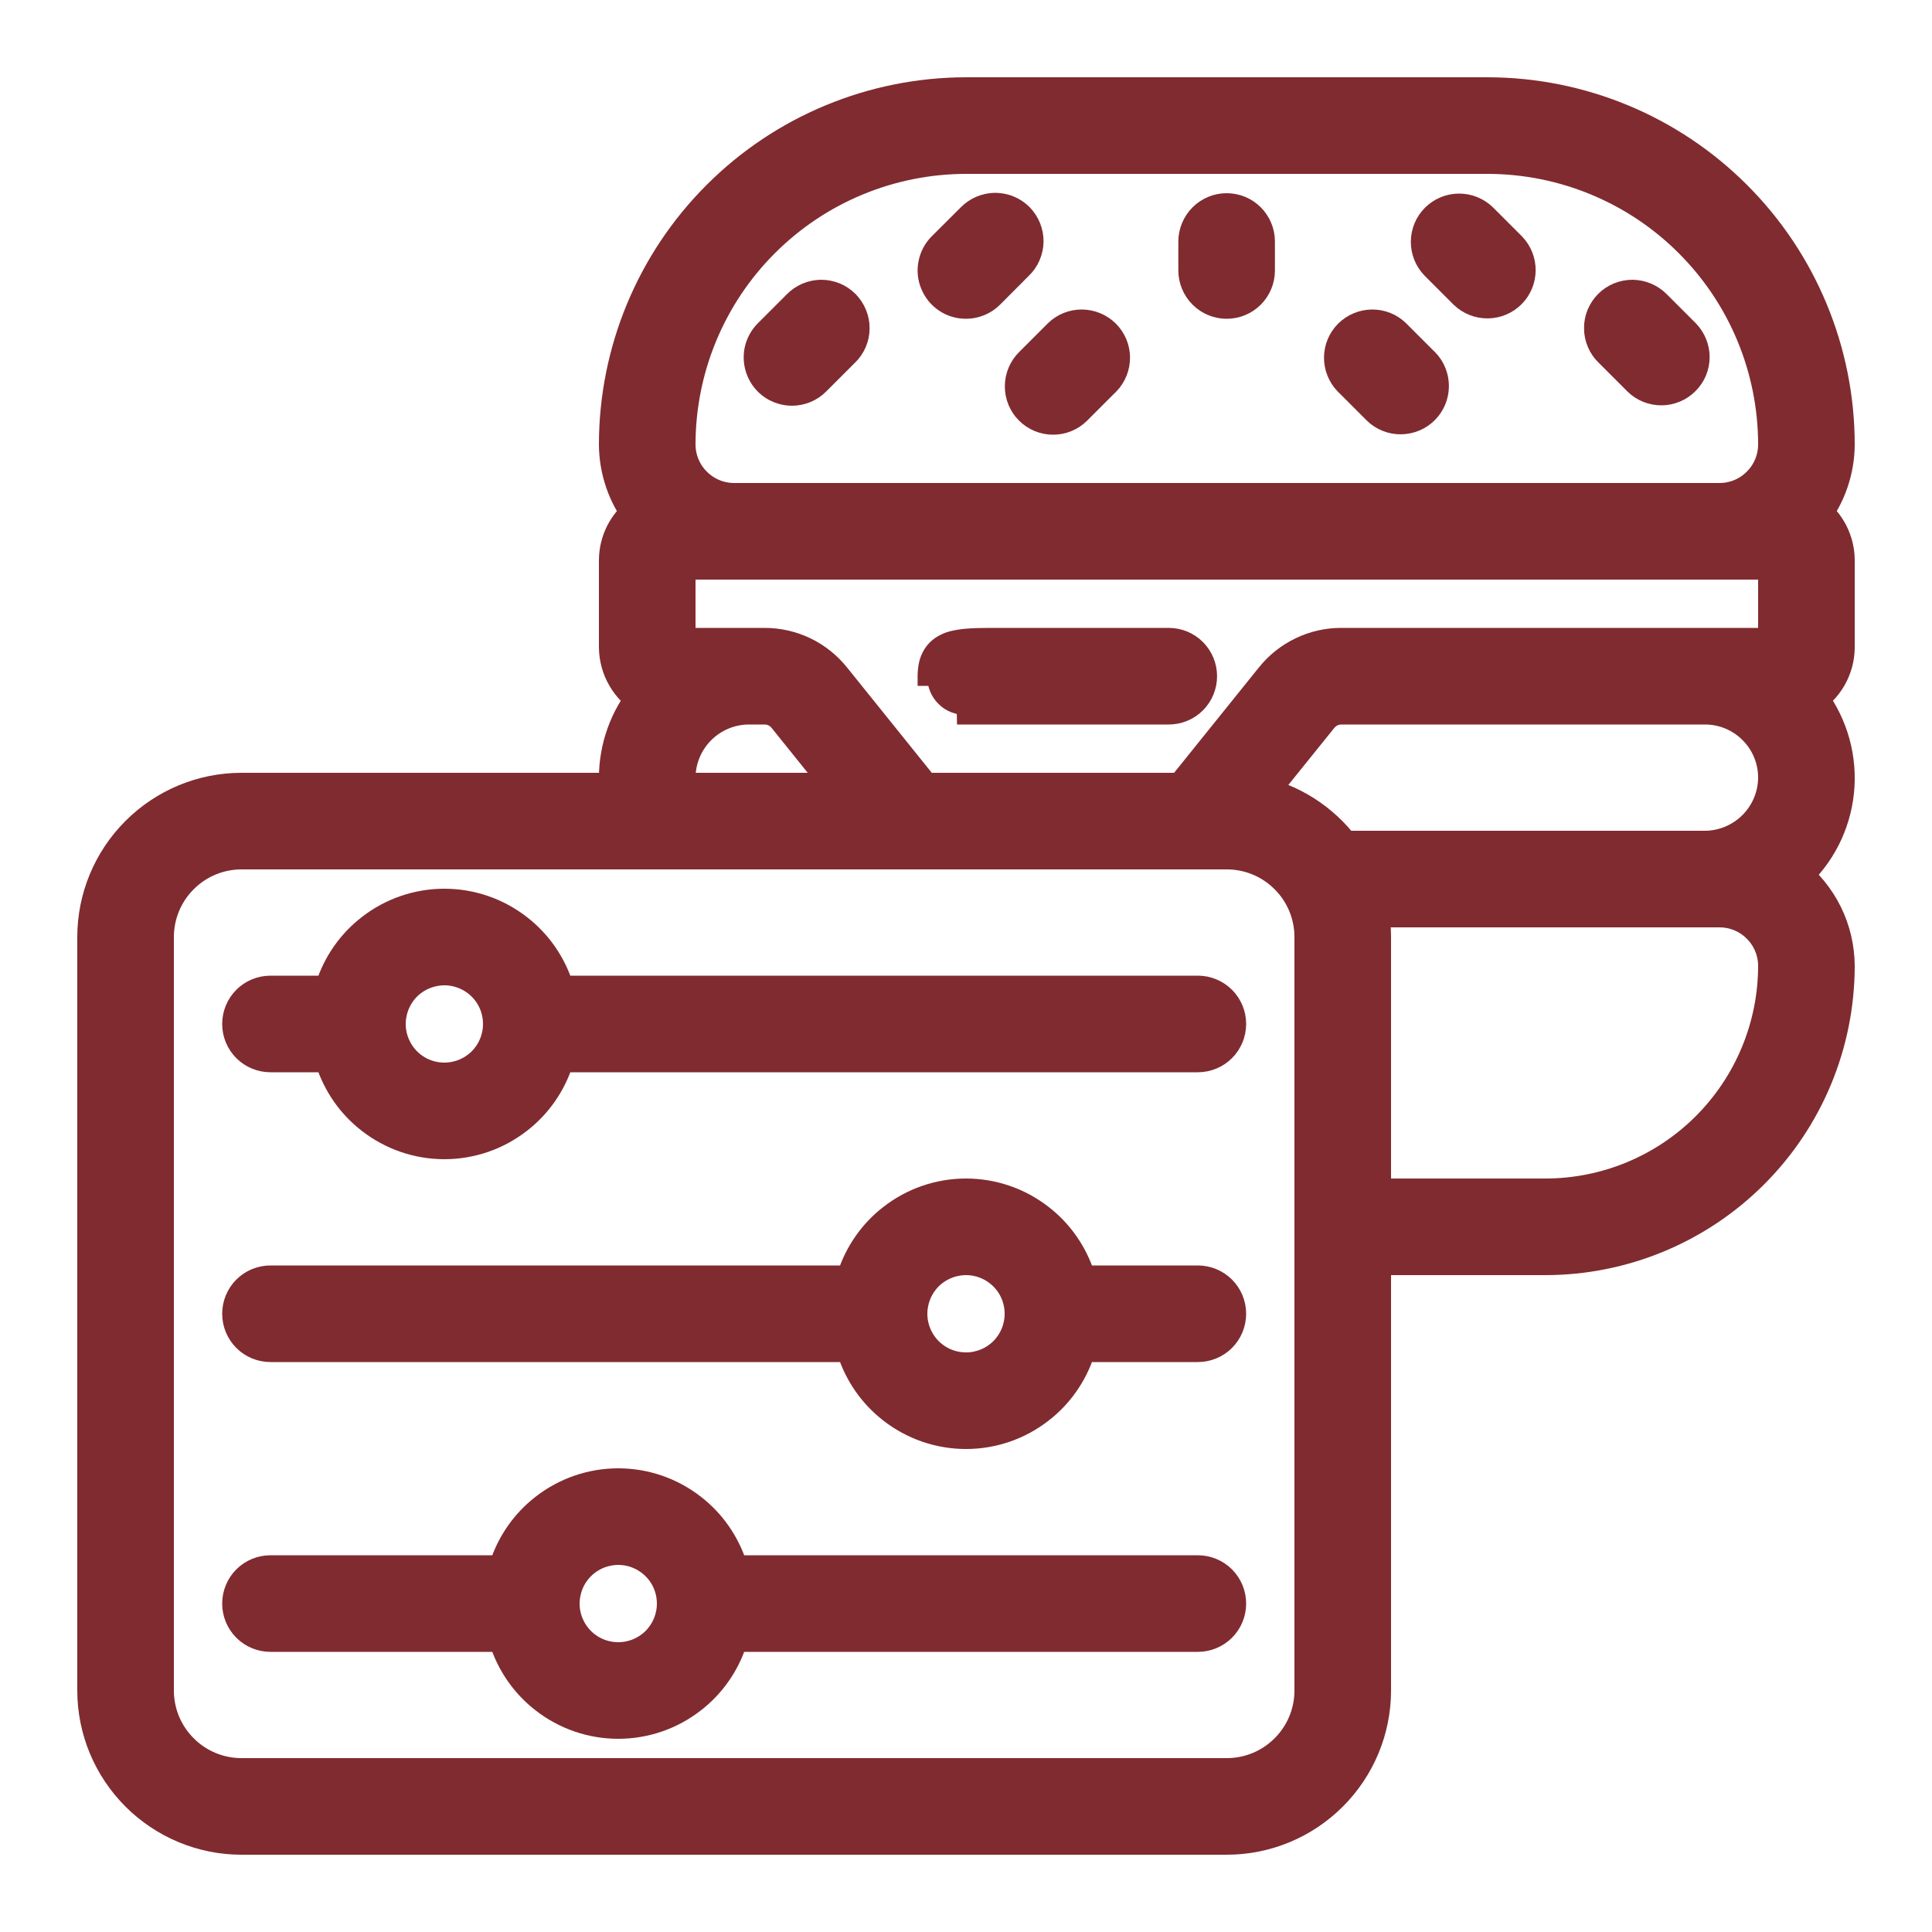
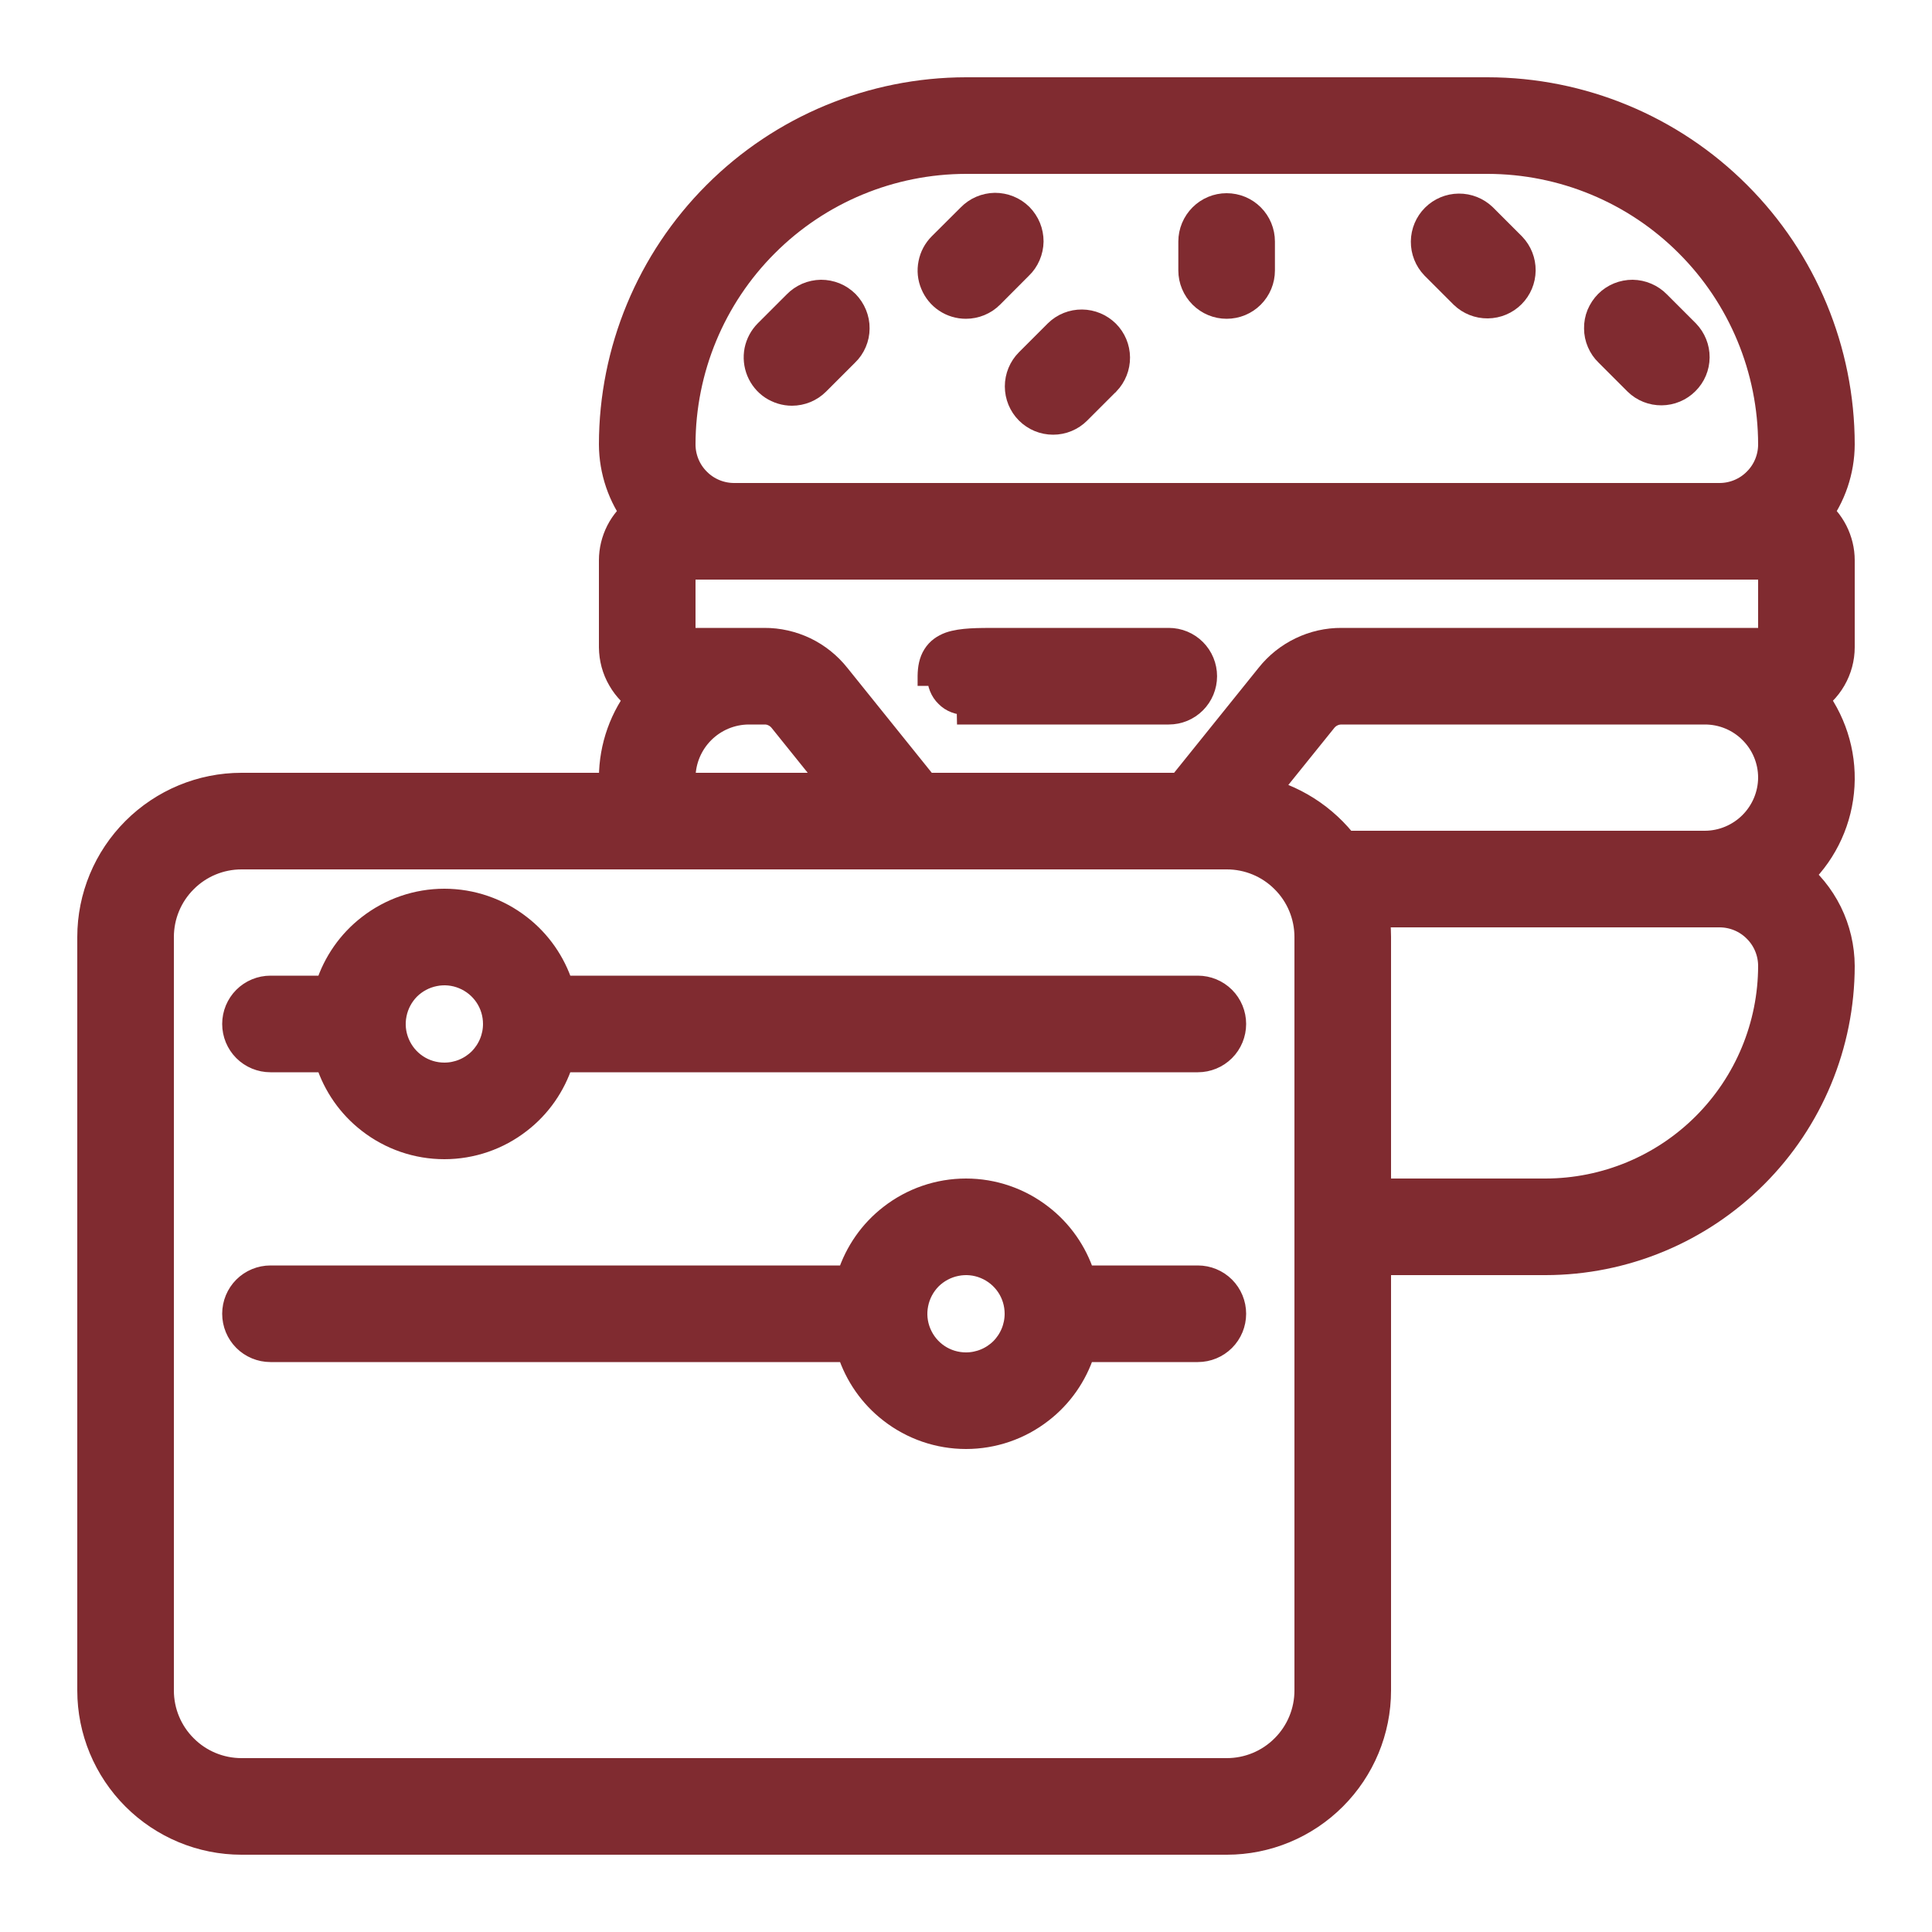
<svg xmlns="http://www.w3.org/2000/svg" width="20" height="20" viewBox="0 0 20 20" fill="none">
  <mask id="path-1-outside-1_953_6208" maskUnits="userSpaceOnUse" x="0" y="0" width="20" height="20" fill="black">
    <rect fill="white" width="20" height="20" />
    <path d="M15.4 1H10C9.046 1.001 8.13 1.381 7.456 2.056C6.781 2.73 6.401 3.646 6.4 4.6C6.401 4.86 6.487 5.113 6.645 5.32C6.57 5.375 6.508 5.447 6.465 5.531C6.423 5.614 6.4 5.706 6.4 5.8V6.7C6.401 6.804 6.428 6.907 6.481 6.997C6.533 7.088 6.608 7.163 6.698 7.216C6.506 7.451 6.401 7.746 6.4 8.05C6.403 8.1 6.408 8.15 6.417 8.2H2.5C2.102 8.2 1.721 8.359 1.44 8.64C1.159 8.921 1 9.302 1 9.7L1 17.5C1 17.898 1.159 18.279 1.44 18.56C1.721 18.841 2.102 19 2.5 19H12.7C13.098 19 13.479 18.841 13.76 18.56C14.041 18.279 14.2 17.898 14.2 17.5V13H16C16.795 12.999 17.558 12.682 18.12 12.12C18.683 11.558 18.999 10.795 19 10C18.999 9.818 18.957 9.639 18.877 9.476C18.796 9.313 18.68 9.17 18.536 9.059C18.557 9.04 18.581 9.025 18.601 9.005C18.838 8.773 18.979 8.461 18.998 8.13C19.017 7.799 18.911 7.473 18.703 7.215C18.793 7.163 18.868 7.087 18.92 6.997C18.972 6.907 19 6.804 19 6.7V5.8C19 5.706 18.977 5.614 18.935 5.531C18.892 5.447 18.831 5.375 18.755 5.32C18.913 5.113 18.999 4.86 19 4.6C18.999 3.646 18.619 2.73 17.944 2.056C17.27 1.381 16.355 1.001 15.4 1V1ZM18.4 5.8V6.7H13.888C13.753 6.699 13.62 6.729 13.498 6.788C13.377 6.846 13.27 6.931 13.186 7.037L12.25 8.2H9.55L8.616 7.039C8.532 6.933 8.425 6.847 8.303 6.788C8.181 6.73 8.047 6.699 7.912 6.7H7V5.8H18.4ZM18.4 8.05C18.399 8.249 18.319 8.439 18.179 8.579C18.039 8.719 17.849 8.799 17.65 8.8H13.892C13.673 8.507 13.355 8.304 12.996 8.23L13.656 7.411C13.684 7.376 13.719 7.348 13.759 7.329C13.799 7.309 13.844 7.3 13.888 7.3H17.65C17.849 7.3 18.04 7.379 18.18 7.52C18.321 7.66 18.4 7.851 18.4 8.05ZM10 1.6H15.4C16.195 1.601 16.958 1.917 17.52 2.48C18.083 3.042 18.399 3.805 18.4 4.6C18.4 4.759 18.337 4.912 18.224 5.024C18.112 5.137 17.959 5.2 17.8 5.2H7.6C7.441 5.2 7.288 5.137 7.176 5.024C7.063 4.912 7 4.759 7 4.6C7.001 3.805 7.317 3.042 7.88 2.48C8.442 1.917 9.205 1.601 10 1.6ZM7 8.05C7.001 7.851 7.081 7.661 7.221 7.521C7.361 7.381 7.551 7.301 7.75 7.3H7.912C7.957 7.299 8.002 7.309 8.042 7.329C8.083 7.349 8.118 7.377 8.146 7.413L8.779 8.2H7.016C7.006 8.151 7 8.1 7 8.05ZM13.6 17.5C13.6 17.739 13.505 17.968 13.336 18.136C13.168 18.305 12.939 18.4 12.7 18.4H2.5C2.261 18.4 2.032 18.305 1.864 18.136C1.695 17.968 1.6 17.739 1.6 17.5V9.7C1.6 9.461 1.695 9.232 1.864 9.064C2.032 8.895 2.261 8.8 2.5 8.8H12.7C12.939 8.8 13.168 8.895 13.336 9.064C13.505 9.232 13.6 9.461 13.6 9.7V17.5ZM17.8 9.4C17.959 9.4 18.112 9.463 18.224 9.576C18.337 9.688 18.4 9.841 18.4 10C18.399 10.636 18.146 11.246 17.696 11.696C17.246 12.146 16.636 12.399 16 12.4H14.2V9.7C14.2 9.599 14.19 9.499 14.17 9.4H17.8Z" />
  </mask>
  <path d="M15.4 1H10C9.046 1.001 8.13 1.381 7.456 2.056C6.781 2.73 6.401 3.646 6.4 4.6C6.401 4.86 6.487 5.113 6.645 5.32C6.57 5.375 6.508 5.447 6.465 5.531C6.423 5.614 6.4 5.706 6.4 5.8V6.7C6.401 6.804 6.428 6.907 6.481 6.997C6.533 7.088 6.608 7.163 6.698 7.216C6.506 7.451 6.401 7.746 6.4 8.05C6.403 8.1 6.408 8.15 6.417 8.2H2.5C2.102 8.2 1.721 8.359 1.44 8.64C1.159 8.921 1 9.302 1 9.7L1 17.5C1 17.898 1.159 18.279 1.44 18.56C1.721 18.841 2.102 19 2.5 19H12.7C13.098 19 13.479 18.841 13.76 18.56C14.041 18.279 14.2 17.898 14.2 17.5V13H16C16.795 12.999 17.558 12.682 18.12 12.12C18.683 11.558 18.999 10.795 19 10C18.999 9.818 18.957 9.639 18.877 9.476C18.796 9.313 18.68 9.17 18.536 9.059C18.557 9.04 18.581 9.025 18.601 9.005C18.838 8.773 18.979 8.461 18.998 8.13C19.017 7.799 18.911 7.473 18.703 7.215C18.793 7.163 18.868 7.087 18.92 6.997C18.972 6.907 19 6.804 19 6.7V5.8C19 5.706 18.977 5.614 18.935 5.531C18.892 5.447 18.831 5.375 18.755 5.32C18.913 5.113 18.999 4.86 19 4.6C18.999 3.646 18.619 2.73 17.944 2.056C17.27 1.381 16.355 1.001 15.4 1V1ZM18.4 5.8V6.7H13.888C13.753 6.699 13.62 6.729 13.498 6.788C13.377 6.846 13.27 6.931 13.186 7.037L12.25 8.2H9.55L8.616 7.039C8.532 6.933 8.425 6.847 8.303 6.788C8.181 6.73 8.047 6.699 7.912 6.7H7V5.8H18.4ZM18.4 8.05C18.399 8.249 18.319 8.439 18.179 8.579C18.039 8.719 17.849 8.799 17.65 8.8H13.892C13.673 8.507 13.355 8.304 12.996 8.23L13.656 7.411C13.684 7.376 13.719 7.348 13.759 7.329C13.799 7.309 13.844 7.3 13.888 7.3H17.65C17.849 7.3 18.04 7.379 18.18 7.52C18.321 7.66 18.4 7.851 18.4 8.05ZM10 1.6H15.4C16.195 1.601 16.958 1.917 17.52 2.48C18.083 3.042 18.399 3.805 18.4 4.6C18.4 4.759 18.337 4.912 18.224 5.024C18.112 5.137 17.959 5.2 17.8 5.2H7.6C7.441 5.2 7.288 5.137 7.176 5.024C7.063 4.912 7 4.759 7 4.6C7.001 3.805 7.317 3.042 7.88 2.48C8.442 1.917 9.205 1.601 10 1.6ZM7 8.05C7.001 7.851 7.081 7.661 7.221 7.521C7.361 7.381 7.551 7.301 7.75 7.3H7.912C7.957 7.299 8.002 7.309 8.042 7.329C8.083 7.349 8.118 7.377 8.146 7.413L8.779 8.2H7.016C7.006 8.151 7 8.1 7 8.05ZM13.6 17.5C13.6 17.739 13.505 17.968 13.336 18.136C13.168 18.305 12.939 18.4 12.7 18.4H2.5C2.261 18.4 2.032 18.305 1.864 18.136C1.695 17.968 1.6 17.739 1.6 17.5V9.7C1.6 9.461 1.695 9.232 1.864 9.064C2.032 8.895 2.261 8.8 2.5 8.8H12.7C12.939 8.8 13.168 8.895 13.336 9.064C13.505 9.232 13.6 9.461 13.6 9.7V17.5ZM17.8 9.4C17.959 9.4 18.112 9.463 18.224 9.576C18.337 9.688 18.4 9.841 18.4 10C18.399 10.636 18.146 11.246 17.696 11.696C17.246 12.146 16.636 12.399 16 12.4H14.2V9.7C14.2 9.599 14.19 9.499 14.17 9.4H17.8Z" fill="#802B30" />
  <path d="M15.4 1H10C9.046 1.001 8.13 1.381 7.456 2.056C6.781 2.73 6.401 3.646 6.4 4.6C6.401 4.86 6.487 5.113 6.645 5.32C6.57 5.375 6.508 5.447 6.465 5.531C6.423 5.614 6.4 5.706 6.4 5.8V6.7C6.401 6.804 6.428 6.907 6.481 6.997C6.533 7.088 6.608 7.163 6.698 7.216C6.506 7.451 6.401 7.746 6.4 8.05C6.403 8.1 6.408 8.15 6.417 8.2H2.5C2.102 8.2 1.721 8.359 1.44 8.64C1.159 8.921 1 9.302 1 9.7L1 17.5C1 17.898 1.159 18.279 1.44 18.56C1.721 18.841 2.102 19 2.5 19H12.7C13.098 19 13.479 18.841 13.76 18.56C14.041 18.279 14.2 17.898 14.2 17.5V13H16C16.795 12.999 17.558 12.682 18.12 12.12C18.683 11.558 18.999 10.795 19 10C18.999 9.818 18.957 9.639 18.877 9.476C18.796 9.313 18.68 9.17 18.536 9.059C18.557 9.04 18.581 9.025 18.601 9.005C18.838 8.773 18.979 8.461 18.998 8.13C19.017 7.799 18.911 7.473 18.703 7.215C18.793 7.163 18.868 7.087 18.92 6.997C18.972 6.907 19 6.804 19 6.7V5.8C19 5.706 18.977 5.614 18.935 5.531C18.892 5.447 18.831 5.375 18.755 5.32C18.913 5.113 18.999 4.86 19 4.6C18.999 3.646 18.619 2.73 17.944 2.056C17.27 1.381 16.355 1.001 15.4 1V1ZM18.4 5.8V6.7H13.888C13.753 6.699 13.62 6.729 13.498 6.788C13.377 6.846 13.27 6.931 13.186 7.037L12.25 8.2H9.55L8.616 7.039C8.532 6.933 8.425 6.847 8.303 6.788C8.181 6.73 8.047 6.699 7.912 6.7H7V5.8H18.4ZM18.4 8.05C18.399 8.249 18.319 8.439 18.179 8.579C18.039 8.719 17.849 8.799 17.65 8.8H13.892C13.673 8.507 13.355 8.304 12.996 8.23L13.656 7.411C13.684 7.376 13.719 7.348 13.759 7.329C13.799 7.309 13.844 7.3 13.888 7.3H17.65C17.849 7.3 18.04 7.379 18.18 7.52C18.321 7.66 18.4 7.851 18.4 8.05ZM10 1.6H15.4C16.195 1.601 16.958 1.917 17.52 2.48C18.083 3.042 18.399 3.805 18.4 4.6C18.4 4.759 18.337 4.912 18.224 5.024C18.112 5.137 17.959 5.2 17.8 5.2H7.6C7.441 5.2 7.288 5.137 7.176 5.024C7.063 4.912 7 4.759 7 4.6C7.001 3.805 7.317 3.042 7.88 2.48C8.442 1.917 9.205 1.601 10 1.6ZM7 8.05C7.001 7.851 7.081 7.661 7.221 7.521C7.361 7.381 7.551 7.301 7.75 7.3H7.912C7.957 7.299 8.002 7.309 8.042 7.329C8.083 7.349 8.118 7.377 8.146 7.413L8.779 8.2H7.016C7.006 8.151 7 8.1 7 8.05ZM13.6 17.5C13.6 17.739 13.505 17.968 13.336 18.136C13.168 18.305 12.939 18.4 12.7 18.4H2.5C2.261 18.4 2.032 18.305 1.864 18.136C1.695 17.968 1.6 17.739 1.6 17.5V9.7C1.6 9.461 1.695 9.232 1.864 9.064C2.032 8.895 2.261 8.8 2.5 8.8H12.7C12.939 8.8 13.168 8.895 13.336 9.064C13.505 9.232 13.6 9.461 13.6 9.7V17.5ZM17.8 9.4C17.959 9.4 18.112 9.463 18.224 9.576C18.337 9.688 18.4 9.841 18.4 10C18.399 10.636 18.146 11.246 17.696 11.696C17.246 12.146 16.636 12.399 16 12.4H14.2V9.7C14.2 9.599 14.19 9.499 14.17 9.4H17.8Z" stroke="#802B30" stroke-width="0.4" mask="url(#path-1-outside-1_953_6208)" />
  <path d="M10.005 7.4H12.099C12.206 7.4 12.307 7.358 12.382 7.283C12.457 7.208 12.499 7.106 12.499 7C12.499 6.894 12.457 6.792 12.382 6.717C12.307 6.642 12.206 6.6 12.099 6.6H10.328H10.325C10.223 6.6 10.129 6.6 10.047 6.605C9.966 6.61 9.889 6.62 9.823 6.643C9.755 6.668 9.695 6.708 9.654 6.774C9.614 6.837 9.6 6.913 9.599 6.998C9.599 6.999 9.599 6.999 9.599 7H9.699C9.698 7.04 9.705 7.08 9.72 7.117C9.735 7.155 9.757 7.188 9.786 7.216C9.814 7.245 9.848 7.267 9.886 7.281C9.923 7.295 9.963 7.302 10.003 7.3L10.005 7.4Z" fill="#802B30" stroke="#802B30" stroke-width="0.2" />
  <path d="M8.198 4.1H8.198C8.304 4.1 8.406 4.058 8.481 3.983C8.481 3.983 8.481 3.983 8.481 3.983L8.781 3.683C8.819 3.647 8.849 3.603 8.87 3.554C8.891 3.505 8.902 3.453 8.902 3.4C8.903 3.347 8.892 3.294 8.872 3.245C8.852 3.196 8.822 3.151 8.785 3.113C8.747 3.076 8.703 3.046 8.654 3.026C8.604 3.006 8.552 2.996 8.499 2.996C8.445 2.997 8.393 3.008 8.344 3.029C8.296 3.05 8.252 3.08 8.215 3.118L7.916 3.417L7.916 3.417C7.86 3.473 7.822 3.544 7.806 3.622C7.791 3.7 7.799 3.78 7.829 3.853C7.859 3.926 7.91 3.989 7.976 4.033C8.042 4.076 8.119 4.1 8.198 4.1Z" fill="#802B30" stroke="#802B30" stroke-width="0.2" />
  <path d="M9.999 3.2H9.999C10.105 3.2 10.207 3.158 10.282 3.083C10.282 3.083 10.282 3.083 10.282 3.083L10.581 2.783C10.619 2.747 10.649 2.703 10.67 2.654C10.691 2.605 10.702 2.553 10.703 2.5C10.703 2.447 10.693 2.394 10.673 2.345C10.653 2.296 10.623 2.251 10.586 2.213C10.548 2.176 10.504 2.146 10.454 2.126C10.405 2.106 10.352 2.096 10.299 2.096C10.246 2.097 10.194 2.108 10.145 2.129C10.096 2.15 10.053 2.18 10.016 2.218L9.716 2.517L9.716 2.517C9.66 2.573 9.622 2.644 9.607 2.722C9.591 2.8 9.599 2.88 9.63 2.953C9.66 3.026 9.711 3.089 9.777 3.133C9.843 3.177 9.92 3.2 9.999 3.2Z" fill="#802B30" stroke="#802B30" stroke-width="0.2" />
  <path d="M11.184 4.283L11.184 4.283L11.484 3.983L11.484 3.983L11.486 3.982C11.558 3.906 11.599 3.805 11.598 3.7C11.597 3.595 11.555 3.495 11.481 3.421C11.406 3.347 11.306 3.305 11.201 3.304C11.096 3.303 10.995 3.343 10.92 3.416L10.92 3.416L10.919 3.417L10.619 3.717L10.619 3.717C10.544 3.792 10.502 3.894 10.502 4C10.502 4.106 10.544 4.208 10.619 4.283L10.619 4.283C10.694 4.358 10.795 4.4 10.902 4.4C11.008 4.4 11.109 4.358 11.184 4.283Z" fill="#802B30" stroke="#802B30" stroke-width="0.2" />
  <path d="M16.919 3.983L16.919 3.983L16.92 3.984C16.995 4.057 17.096 4.097 17.201 4.096C17.306 4.095 17.406 4.053 17.48 3.979C17.555 3.905 17.597 3.805 17.598 3.7C17.599 3.595 17.558 3.494 17.485 3.418L17.485 3.418L17.484 3.417L17.185 3.118C17.148 3.08 17.104 3.05 17.055 3.029C17.007 3.008 16.954 2.997 16.901 2.996C16.848 2.996 16.795 3.006 16.746 3.026C16.697 3.046 16.652 3.076 16.615 3.113C16.577 3.151 16.548 3.196 16.527 3.245C16.507 3.294 16.497 3.347 16.498 3.4C16.498 3.453 16.509 3.505 16.53 3.554C16.551 3.603 16.581 3.647 16.619 3.683L16.919 3.983Z" fill="#802B30" stroke="#802B30" stroke-width="0.2" />
-   <path d="M15.118 3.083L15.118 3.083L15.119 3.084C15.195 3.157 15.296 3.197 15.401 3.196C15.506 3.195 15.606 3.153 15.68 3.079C15.754 3.005 15.796 2.905 15.797 2.8C15.798 2.695 15.758 2.594 15.685 2.518L15.685 2.518L15.684 2.517L15.384 2.217L15.384 2.217L15.383 2.216C15.307 2.143 15.206 2.103 15.101 2.104C14.996 2.105 14.896 2.147 14.822 2.221C14.748 2.295 14.706 2.395 14.705 2.5C14.704 2.605 14.744 2.706 14.817 2.782L14.817 2.782L14.818 2.783L15.118 3.083Z" fill="#802B30" stroke="#802B30" stroke-width="0.2" />
-   <path d="M14.22 4.283L14.22 4.283L14.221 4.284C14.296 4.357 14.398 4.397 14.502 4.396C14.607 4.395 14.708 4.353 14.782 4.279C14.856 4.205 14.898 4.105 14.899 4C14.9 3.895 14.86 3.794 14.787 3.718L14.787 3.718L14.785 3.717L14.485 3.417L14.485 3.417L14.484 3.416C14.409 3.343 14.308 3.303 14.203 3.304C14.098 3.305 13.998 3.347 13.923 3.421C13.849 3.495 13.807 3.595 13.806 3.7C13.805 3.805 13.846 3.906 13.918 3.982L13.918 3.982L13.92 3.983L14.22 4.283Z" fill="#802B30" stroke="#802B30" stroke-width="0.2" />
+   <path d="M15.118 3.083L15.119 3.084C15.195 3.157 15.296 3.197 15.401 3.196C15.506 3.195 15.606 3.153 15.68 3.079C15.754 3.005 15.796 2.905 15.797 2.8C15.798 2.695 15.758 2.594 15.685 2.518L15.685 2.518L15.684 2.517L15.384 2.217L15.384 2.217L15.383 2.216C15.307 2.143 15.206 2.103 15.101 2.104C14.996 2.105 14.896 2.147 14.822 2.221C14.748 2.295 14.706 2.395 14.705 2.5C14.704 2.605 14.744 2.706 14.817 2.782L14.817 2.782L14.818 2.783L15.118 3.083Z" fill="#802B30" stroke="#802B30" stroke-width="0.2" />
  <path d="M12.698 3.2C12.805 3.2 12.906 3.158 12.981 3.083C13.056 3.008 13.098 2.906 13.098 2.8V2.5C13.098 2.394 13.056 2.292 12.981 2.217C12.906 2.142 12.805 2.1 12.698 2.1C12.592 2.1 12.491 2.142 12.416 2.217C12.341 2.292 12.298 2.394 12.298 2.5V2.8C12.298 2.906 12.341 3.008 12.416 3.083C12.491 3.158 12.592 3.2 12.698 3.2Z" fill="#802B30" stroke="#802B30" stroke-width="0.2" />
  <path d="M12.4 10.2H5.833C5.753 9.952 5.601 9.733 5.394 9.573C5.167 9.396 4.888 9.3 4.6 9.3C4.312 9.3 4.033 9.396 3.806 9.573C3.599 9.733 3.447 9.952 3.367 10.2H2.8C2.694 10.2 2.592 10.242 2.517 10.317C2.442 10.392 2.4 10.494 2.4 10.6C2.4 10.706 2.442 10.808 2.517 10.883C2.592 10.958 2.694 11 2.8 11H3.367C3.447 11.248 3.599 11.467 3.806 11.627C4.033 11.804 4.312 11.9 4.6 11.9C4.888 11.9 5.167 11.804 5.394 11.627C5.601 11.467 5.753 11.248 5.833 11H12.4C12.506 11 12.608 10.958 12.683 10.883C12.758 10.808 12.8 10.706 12.8 10.6C12.8 10.494 12.758 10.392 12.683 10.317C12.608 10.242 12.506 10.2 12.4 10.2ZM4.6 11.1C4.501 11.1 4.404 11.071 4.322 11.016C4.24 10.961 4.176 10.883 4.138 10.791C4.1 10.7 4.09 10.599 4.11 10.502C4.129 10.405 4.177 10.316 4.246 10.246C4.316 10.177 4.405 10.129 4.502 10.11C4.599 10.09 4.7 10.1 4.791 10.138C4.883 10.176 4.961 10.24 5.016 10.322C5.071 10.404 5.1 10.501 5.1 10.6C5.1 10.733 5.047 10.86 4.954 10.954C4.86 11.047 4.733 11.1 4.6 11.1Z" fill="#802B30" stroke="#802B30" stroke-width="0.2" />
  <path d="M12.4 13.2H11.233C11.153 12.952 11.001 12.733 10.794 12.573C10.567 12.396 10.288 12.3 10 12.3C9.712 12.3 9.433 12.396 9.206 12.573C8.999 12.733 8.847 12.952 8.767 13.2H2.8C2.694 13.2 2.592 13.242 2.517 13.317C2.442 13.392 2.4 13.494 2.4 13.6C2.4 13.706 2.442 13.808 2.517 13.883C2.592 13.958 2.694 14 2.8 14H8.767C8.847 14.248 8.999 14.467 9.206 14.627C9.433 14.804 9.712 14.9 10 14.9C10.288 14.9 10.567 14.804 10.794 14.627C11.001 14.467 11.153 14.248 11.233 14H12.4C12.506 14 12.608 13.958 12.683 13.883C12.758 13.808 12.8 13.706 12.8 13.6C12.8 13.494 12.758 13.392 12.683 13.317C12.608 13.242 12.506 13.2 12.4 13.2ZM10 14.1C9.901 14.1 9.804 14.071 9.722 14.016C9.64 13.961 9.576 13.883 9.538 13.791C9.5 13.7 9.49 13.599 9.51 13.502C9.529 13.405 9.577 13.316 9.646 13.246C9.716 13.177 9.805 13.129 9.902 13.11C9.999 13.09 10.1 13.1 10.191 13.138C10.283 13.176 10.361 13.24 10.416 13.322C10.471 13.404 10.5 13.501 10.5 13.6C10.5 13.733 10.447 13.86 10.354 13.954C10.26 14.047 10.133 14.1 10 14.1Z" fill="#802B30" stroke="#802B30" stroke-width="0.2" />
-   <path d="M12.4 16.2H7.633C7.553 15.952 7.401 15.733 7.194 15.573C6.967 15.396 6.688 15.3 6.4 15.3C6.112 15.3 5.833 15.396 5.606 15.573C5.399 15.733 5.247 15.952 5.167 16.2H2.8C2.694 16.2 2.592 16.242 2.517 16.317C2.442 16.392 2.4 16.494 2.4 16.6C2.4 16.706 2.442 16.808 2.517 16.883C2.592 16.958 2.694 17 2.8 17H5.167C5.247 17.248 5.399 17.467 5.606 17.627C5.833 17.804 6.112 17.9 6.4 17.9C6.688 17.9 6.967 17.804 7.194 17.627C7.401 17.467 7.553 17.248 7.633 17H12.4C12.506 17 12.608 16.958 12.683 16.883C12.758 16.808 12.8 16.706 12.8 16.6C12.8 16.494 12.758 16.392 12.683 16.317C12.608 16.242 12.506 16.2 12.4 16.2ZM6.4 17.1C6.301 17.1 6.204 17.071 6.122 17.016C6.04 16.961 5.976 16.883 5.938 16.791C5.9 16.7 5.89 16.599 5.91 16.503C5.929 16.405 5.977 16.316 6.046 16.247C6.116 16.177 6.205 16.129 6.302 16.11C6.399 16.09 6.5 16.1 6.591 16.138C6.683 16.176 6.761 16.24 6.816 16.322C6.871 16.404 6.9 16.501 6.9 16.6C6.9 16.733 6.847 16.86 6.754 16.954C6.66 17.047 6.533 17.1 6.4 17.1Z" fill="#802B30" stroke="#802B30" stroke-width="0.2" />
</svg>